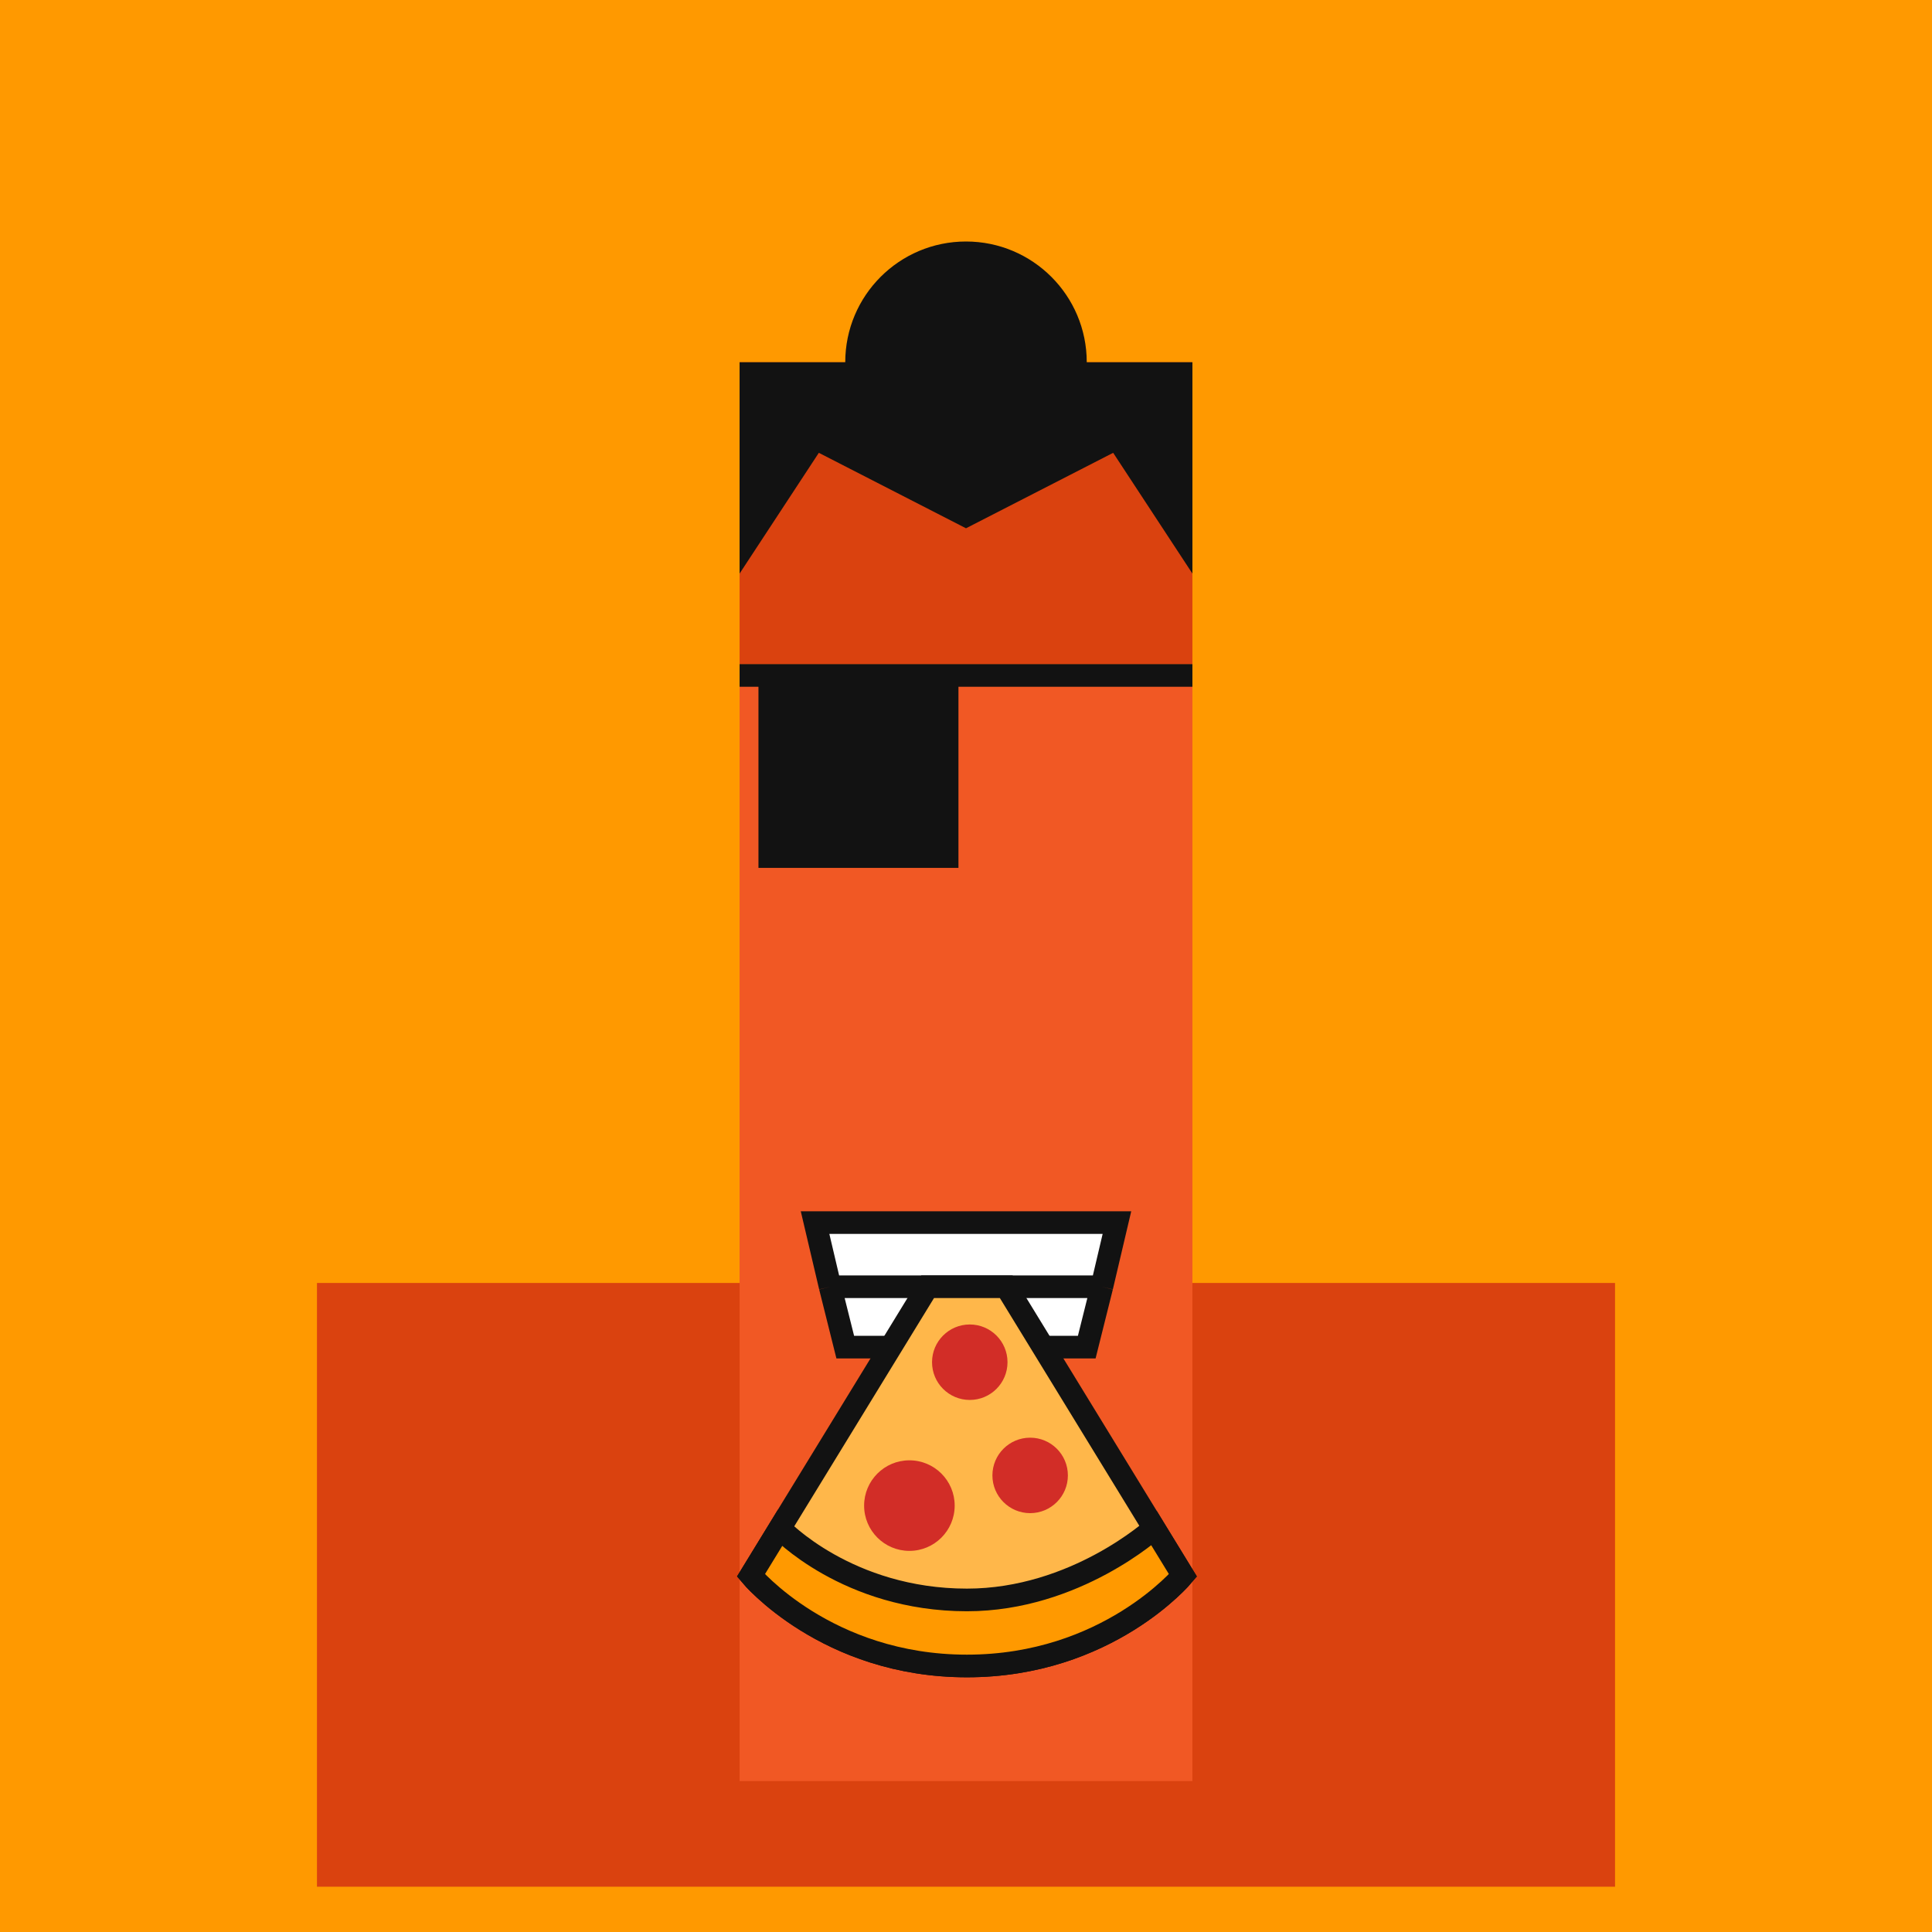
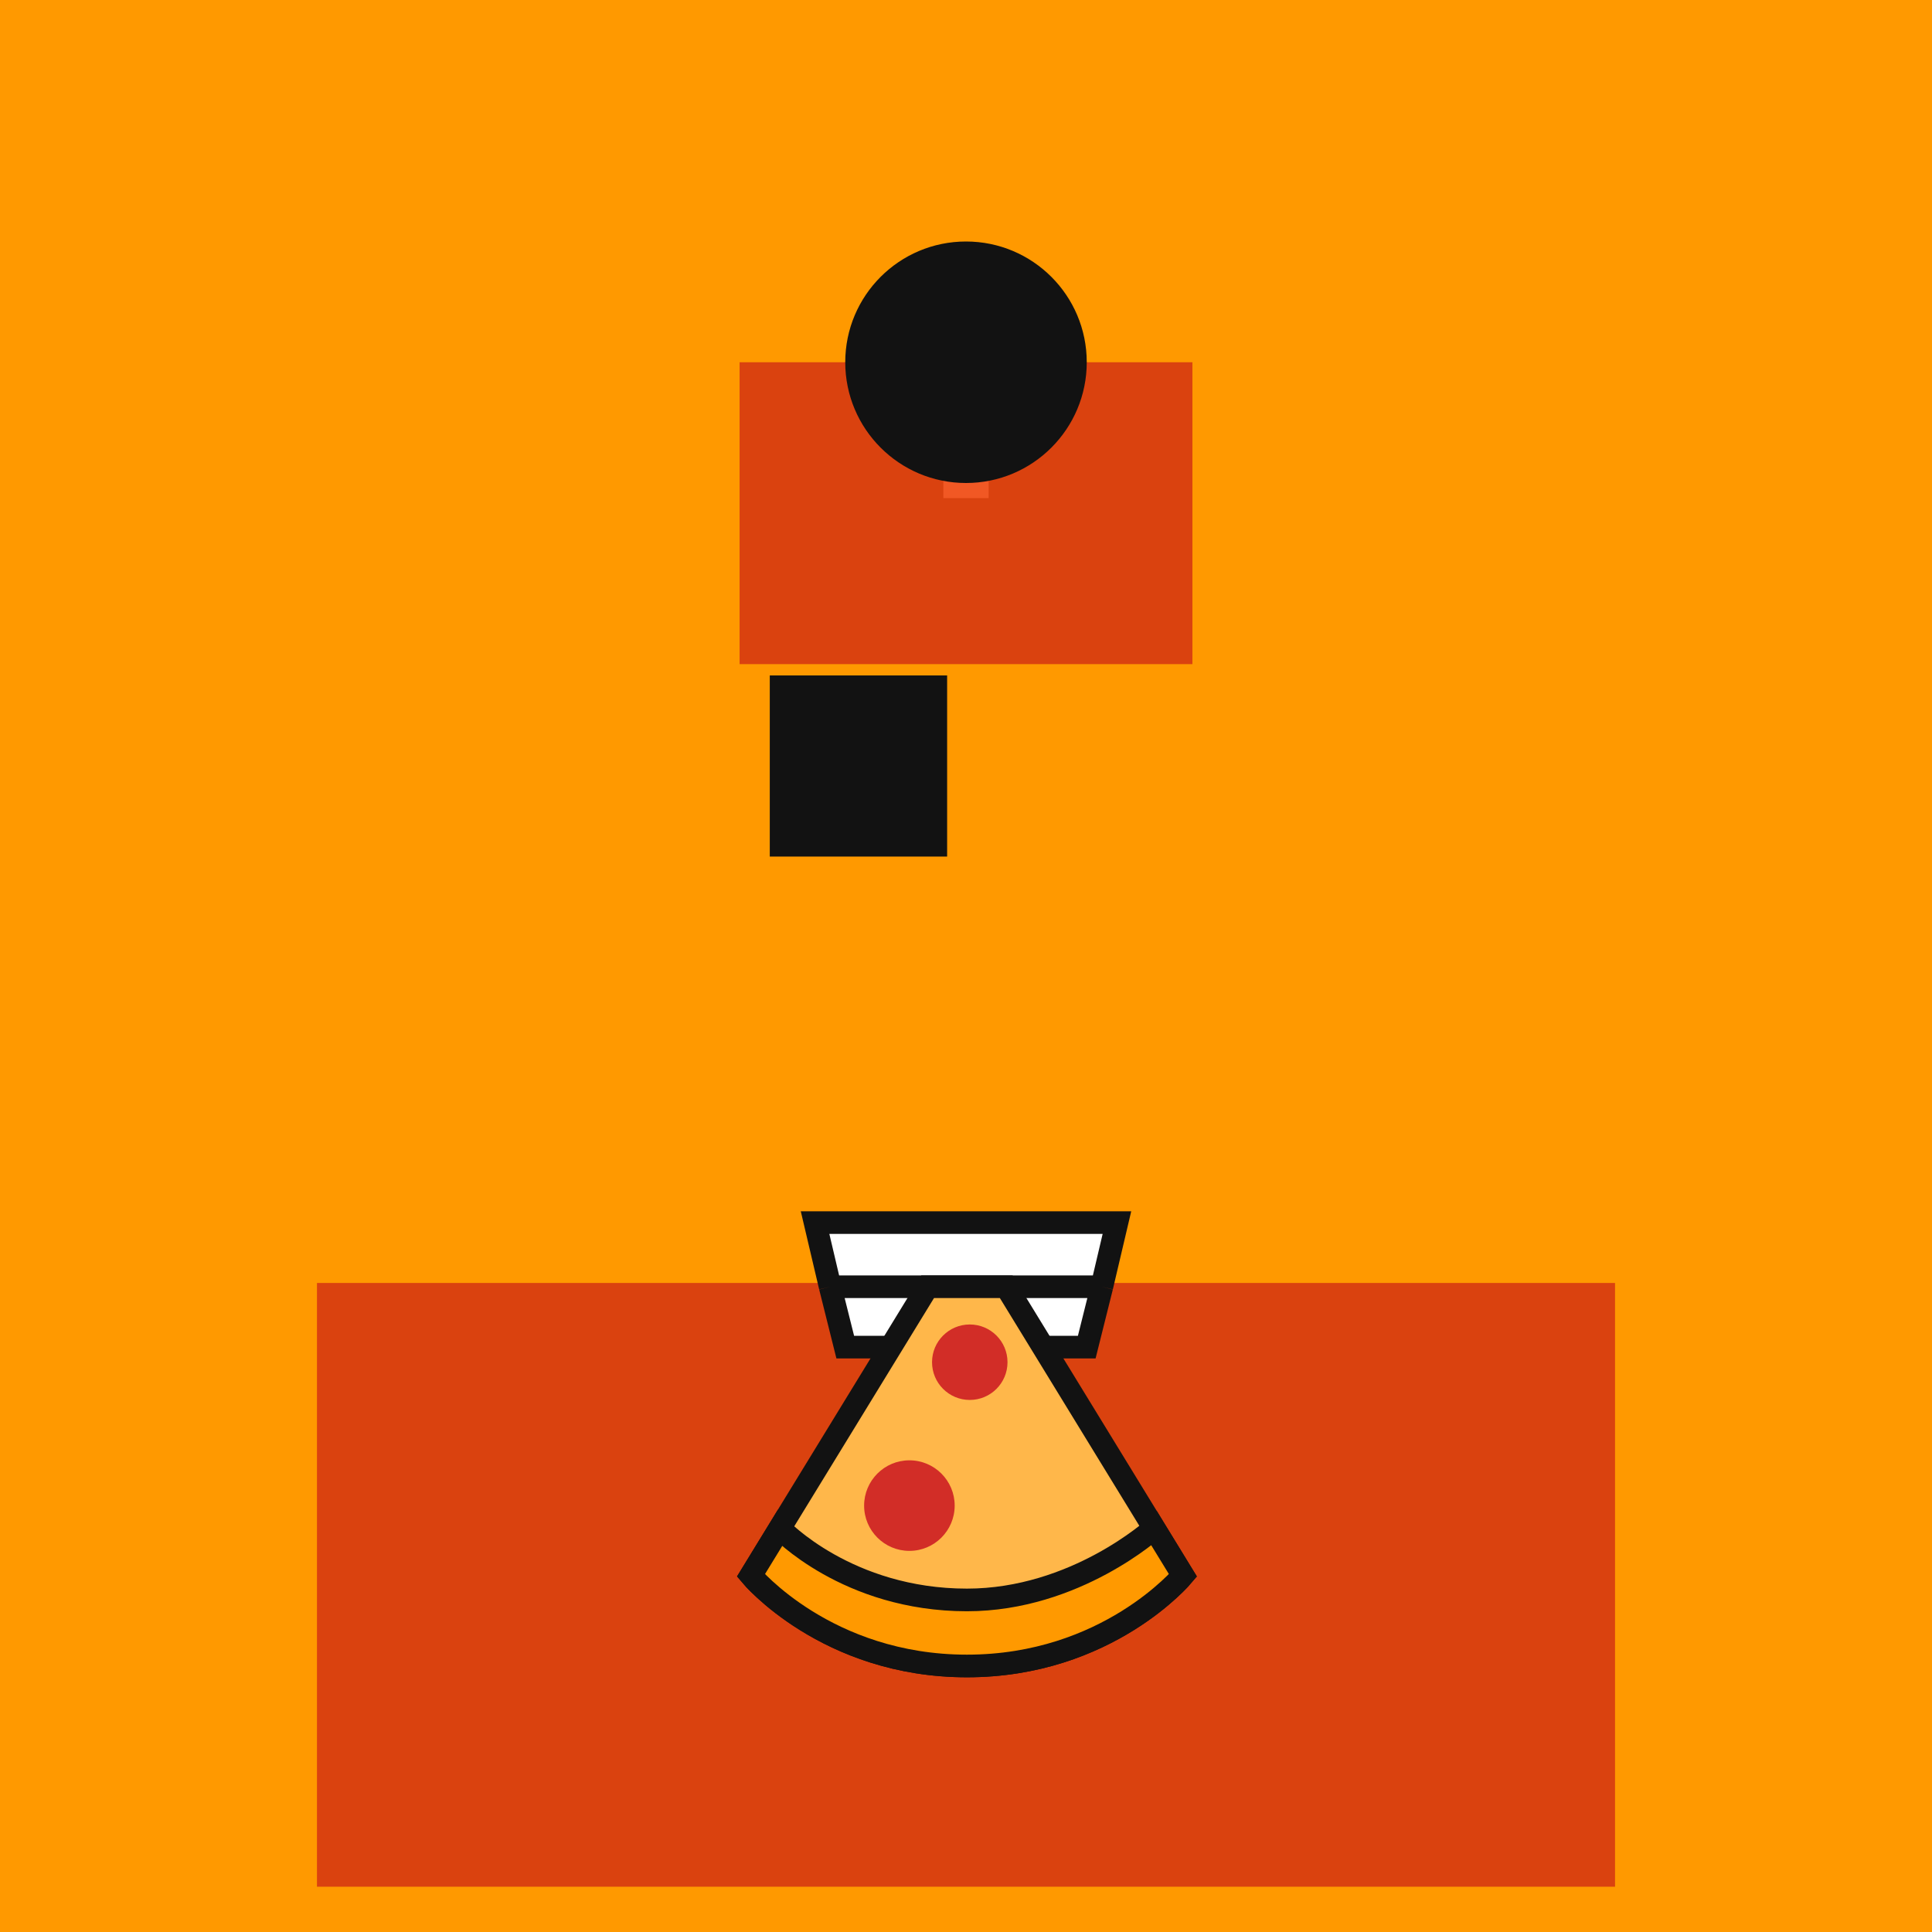
<svg xmlns="http://www.w3.org/2000/svg" width="512" height="512" fill="none">
  <path fill="#F90" d="M0 0h512v512H0z" />
  <path fill="#DA420F" d="M84 340h344v160H84z" />
  <g>
    <animateTransform attributeName="transform" dur="0.4s" keyTimes="0;0.5;1" repeatCount="indefinite" type="translate" values="0 0;0 28;0 0" />
-     <path fill="#F15824" d="M196 176h120v296H196z" />
    <path fill="#DA420F" d="M196 96h120v80H196z" />
    <path fill="#F15824" d="M250 96h12v36h-12z">
      <animate attributeName="fill" begin="5s" dur="0.4s" repeatCount="5" values="#F15824; #fff; #F15824" />
    </path>
    <circle cx="256" cy="96" r="32" fill="#121212" />
-     <path fill="#121212" d="M196 96h120v56l-21-32-39 20-39-20-21 32V96Z" />
    <path fill="#121212" d="M204 179h47v48h-47v-48Z" />
-     <path stroke="#121212" stroke-width="6" d="M204 179h47m-47 0v48h47v-48m-47 0h-8m55 0h65" />
    <path fill="#fff" d="M216 324h80l-4 17-4 16h-64l-4-16-4-17Z" />
    <path stroke="#121212" stroke-width="6" d="m220 341 4 16h64l4-16m-72 0-4-17h80l-4 17m-72 0h72" />
    <path fill="#FFB74A" stroke="#121212" stroke-width="6" d="M256.25 441.5c-37.25 0-57.25-24-57.25-24l46.841-76.5h20.818l46.841 76.5s-20 24-57.25 24Z" />
    <path fill="#F90" stroke="#121212" stroke-width="6" d="M256.25 441.5c-37.25 0-57.25-24-57.25-24l7.654-12.5s17.846 19 49.596 19c28.75 0 49.596-19 49.596-19l7.654 12.5s-20 24-57.25 24Z" />
    <circle cx="241" cy="399" r="12" fill="#D22D27" />
    <circle cx="257" cy="361" r="10" fill="#D22D27" />
-     <circle cx="273" cy="391" r="10" fill="#D22D27" />
  </g>
</svg>